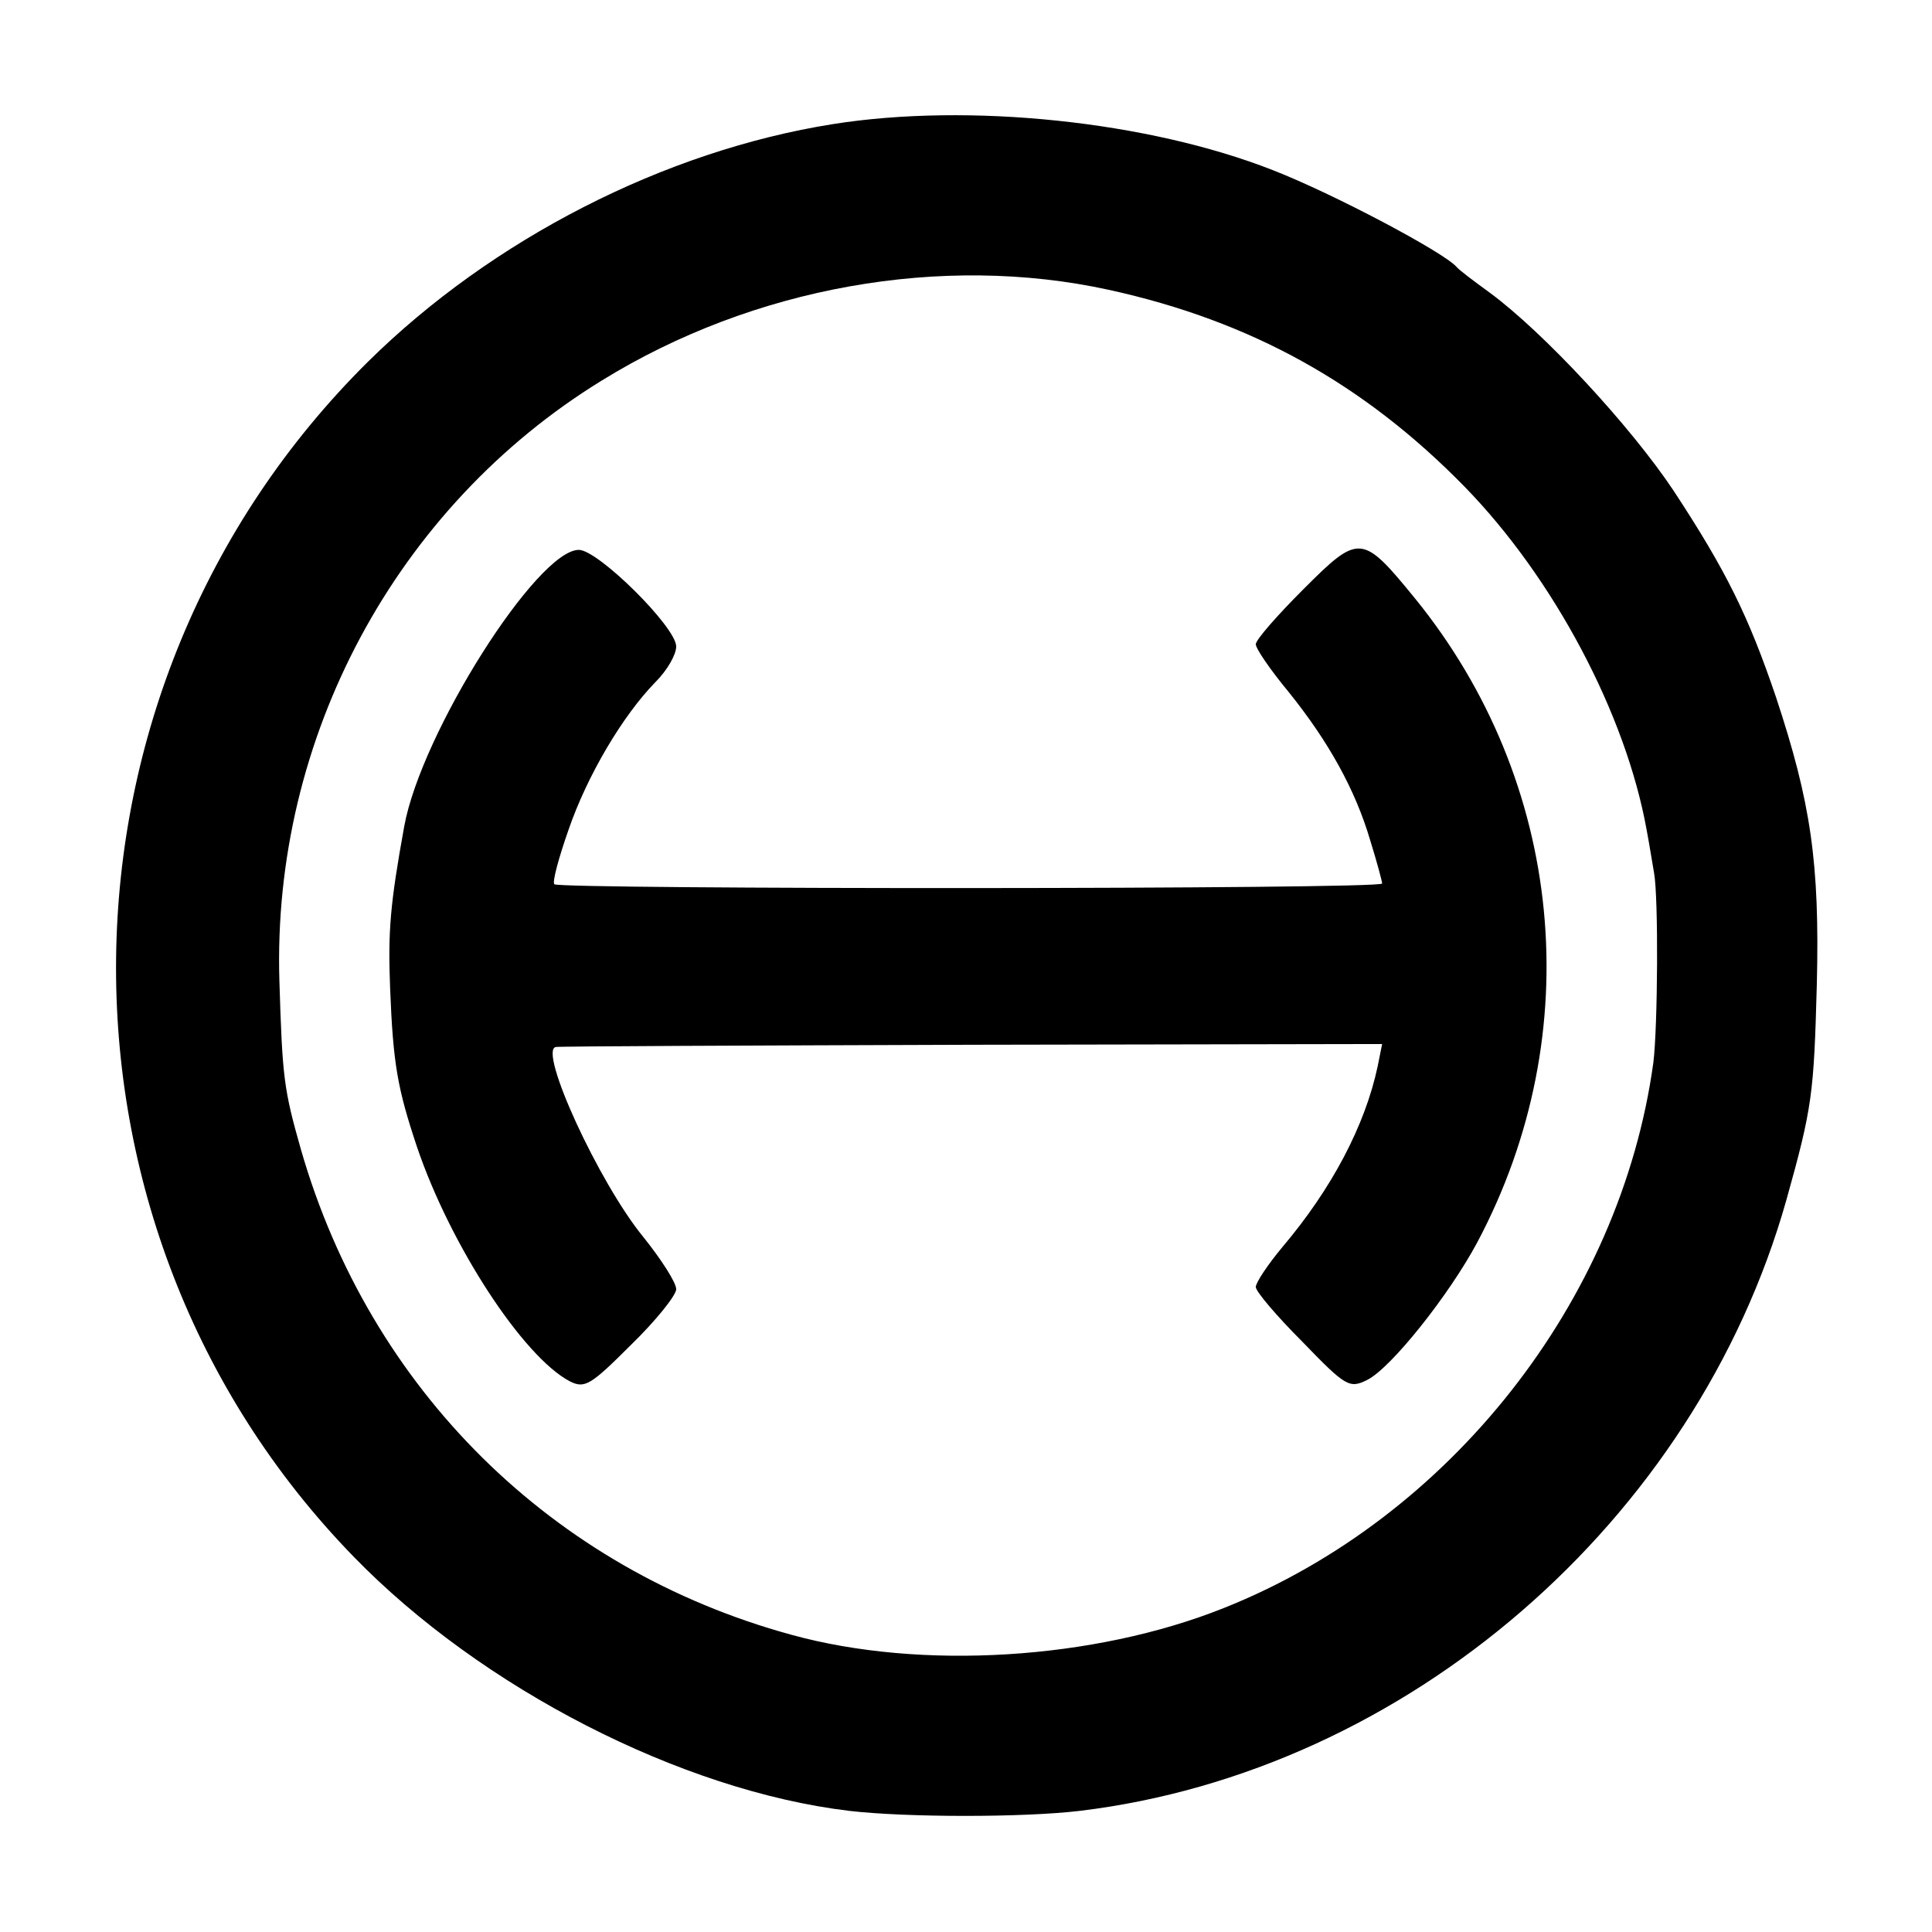
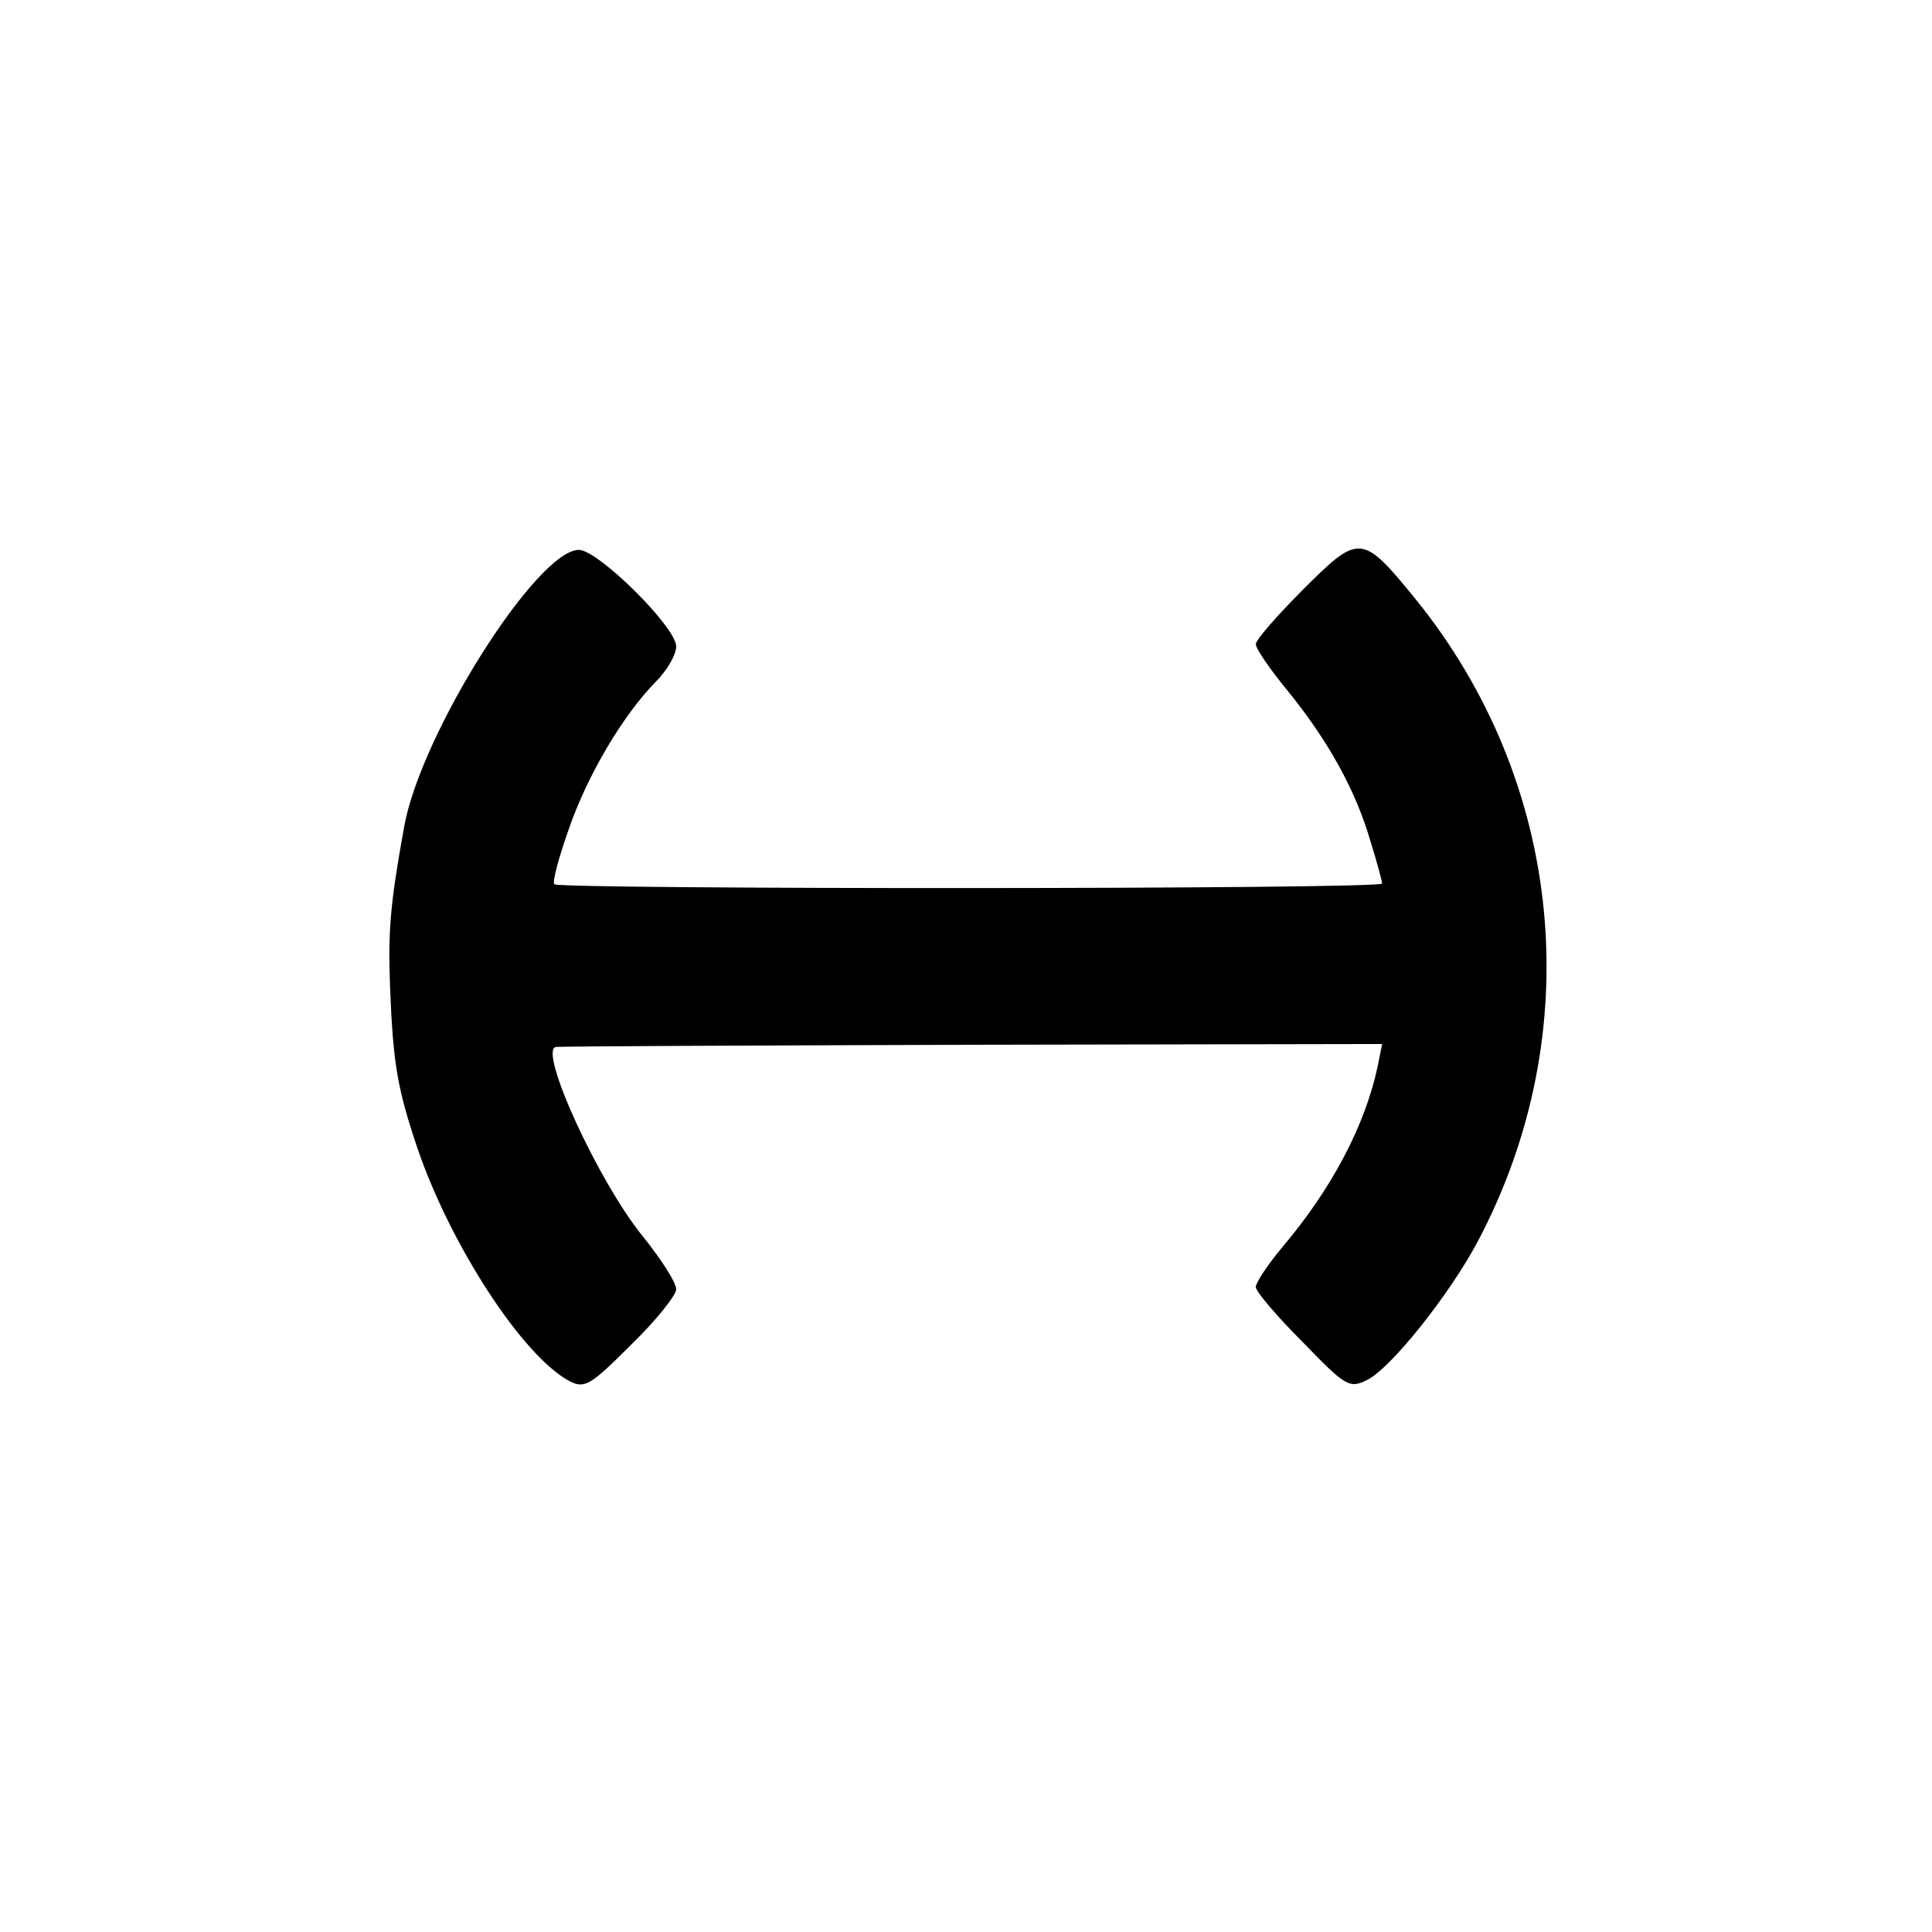
<svg xmlns="http://www.w3.org/2000/svg" version="1.0" width="260pt" height="260pt" viewBox="0 0 260 260" preserveAspectRatio="xMidYMid meet">
  <g transform="translate(0,260) scale(0.1,-0.1)" fill="#000000" stroke="none">
-     <path d="M1121 2433 c-227 -36 -459 -155 -626 -320 -444 -440 -453 -1162 -19 -1608 172 -177 441 -315 667 -342 78 -9 234 -9 310 0 440 53 829 390 951 822 35 125 37 143 41 290 4 164 -8 245 -55 387 -37 109 -67 170 -138 278 -58 87 -175 213 -247 266 -22 16 -42 31 -45 35 -18 20 -165 98 -247 130 -168 66 -409 91 -592 62z m371 -223 c192 -42 344 -127 479 -265 120 -123 217 -306 245 -462 4 -21 8 -47 10 -58 6 -33 5 -207 -1 -255 -44 -321 -274 -613 -578 -734 -175 -70 -408 -84 -582 -36 -322 88 -567 330 -660 653 -23 81 -25 96 -29 227 -10 327 157 638 434 808 204 126 458 171 682 122z" />
    <path d="M1754 1807 c-35 -35 -64 -68 -64 -74 0 -6 20 -35 44 -64 54 -67 90 -132 110 -200 9 -29 16 -55 16 -58 0 -8 -1107 -8 -1114 -1 -3 3 6 36 19 73 25 73 73 154 117 199 16 16 28 37 28 48 0 26 -105 130 -131 130 -56 0 -212 -246 -235 -372 -19 -105 -22 -141 -19 -218 4 -102 10 -135 36 -213 45 -133 143 -283 206 -316 20 -10 28 -5 82 49 34 33 61 67 61 75 0 9 -20 40 -44 70 -60 73 -142 252 -118 256 4 1 256 2 560 3 l552 1 -6 -30 c-17 -80 -62 -165 -128 -243 -20 -24 -36 -48 -36 -54 0 -6 28 -39 63 -74 58 -60 63 -63 87 -51 32 16 110 114 148 185 150 282 117 620 -84 867 -71 87 -75 87 -150 12z" />
  </g>
</svg>